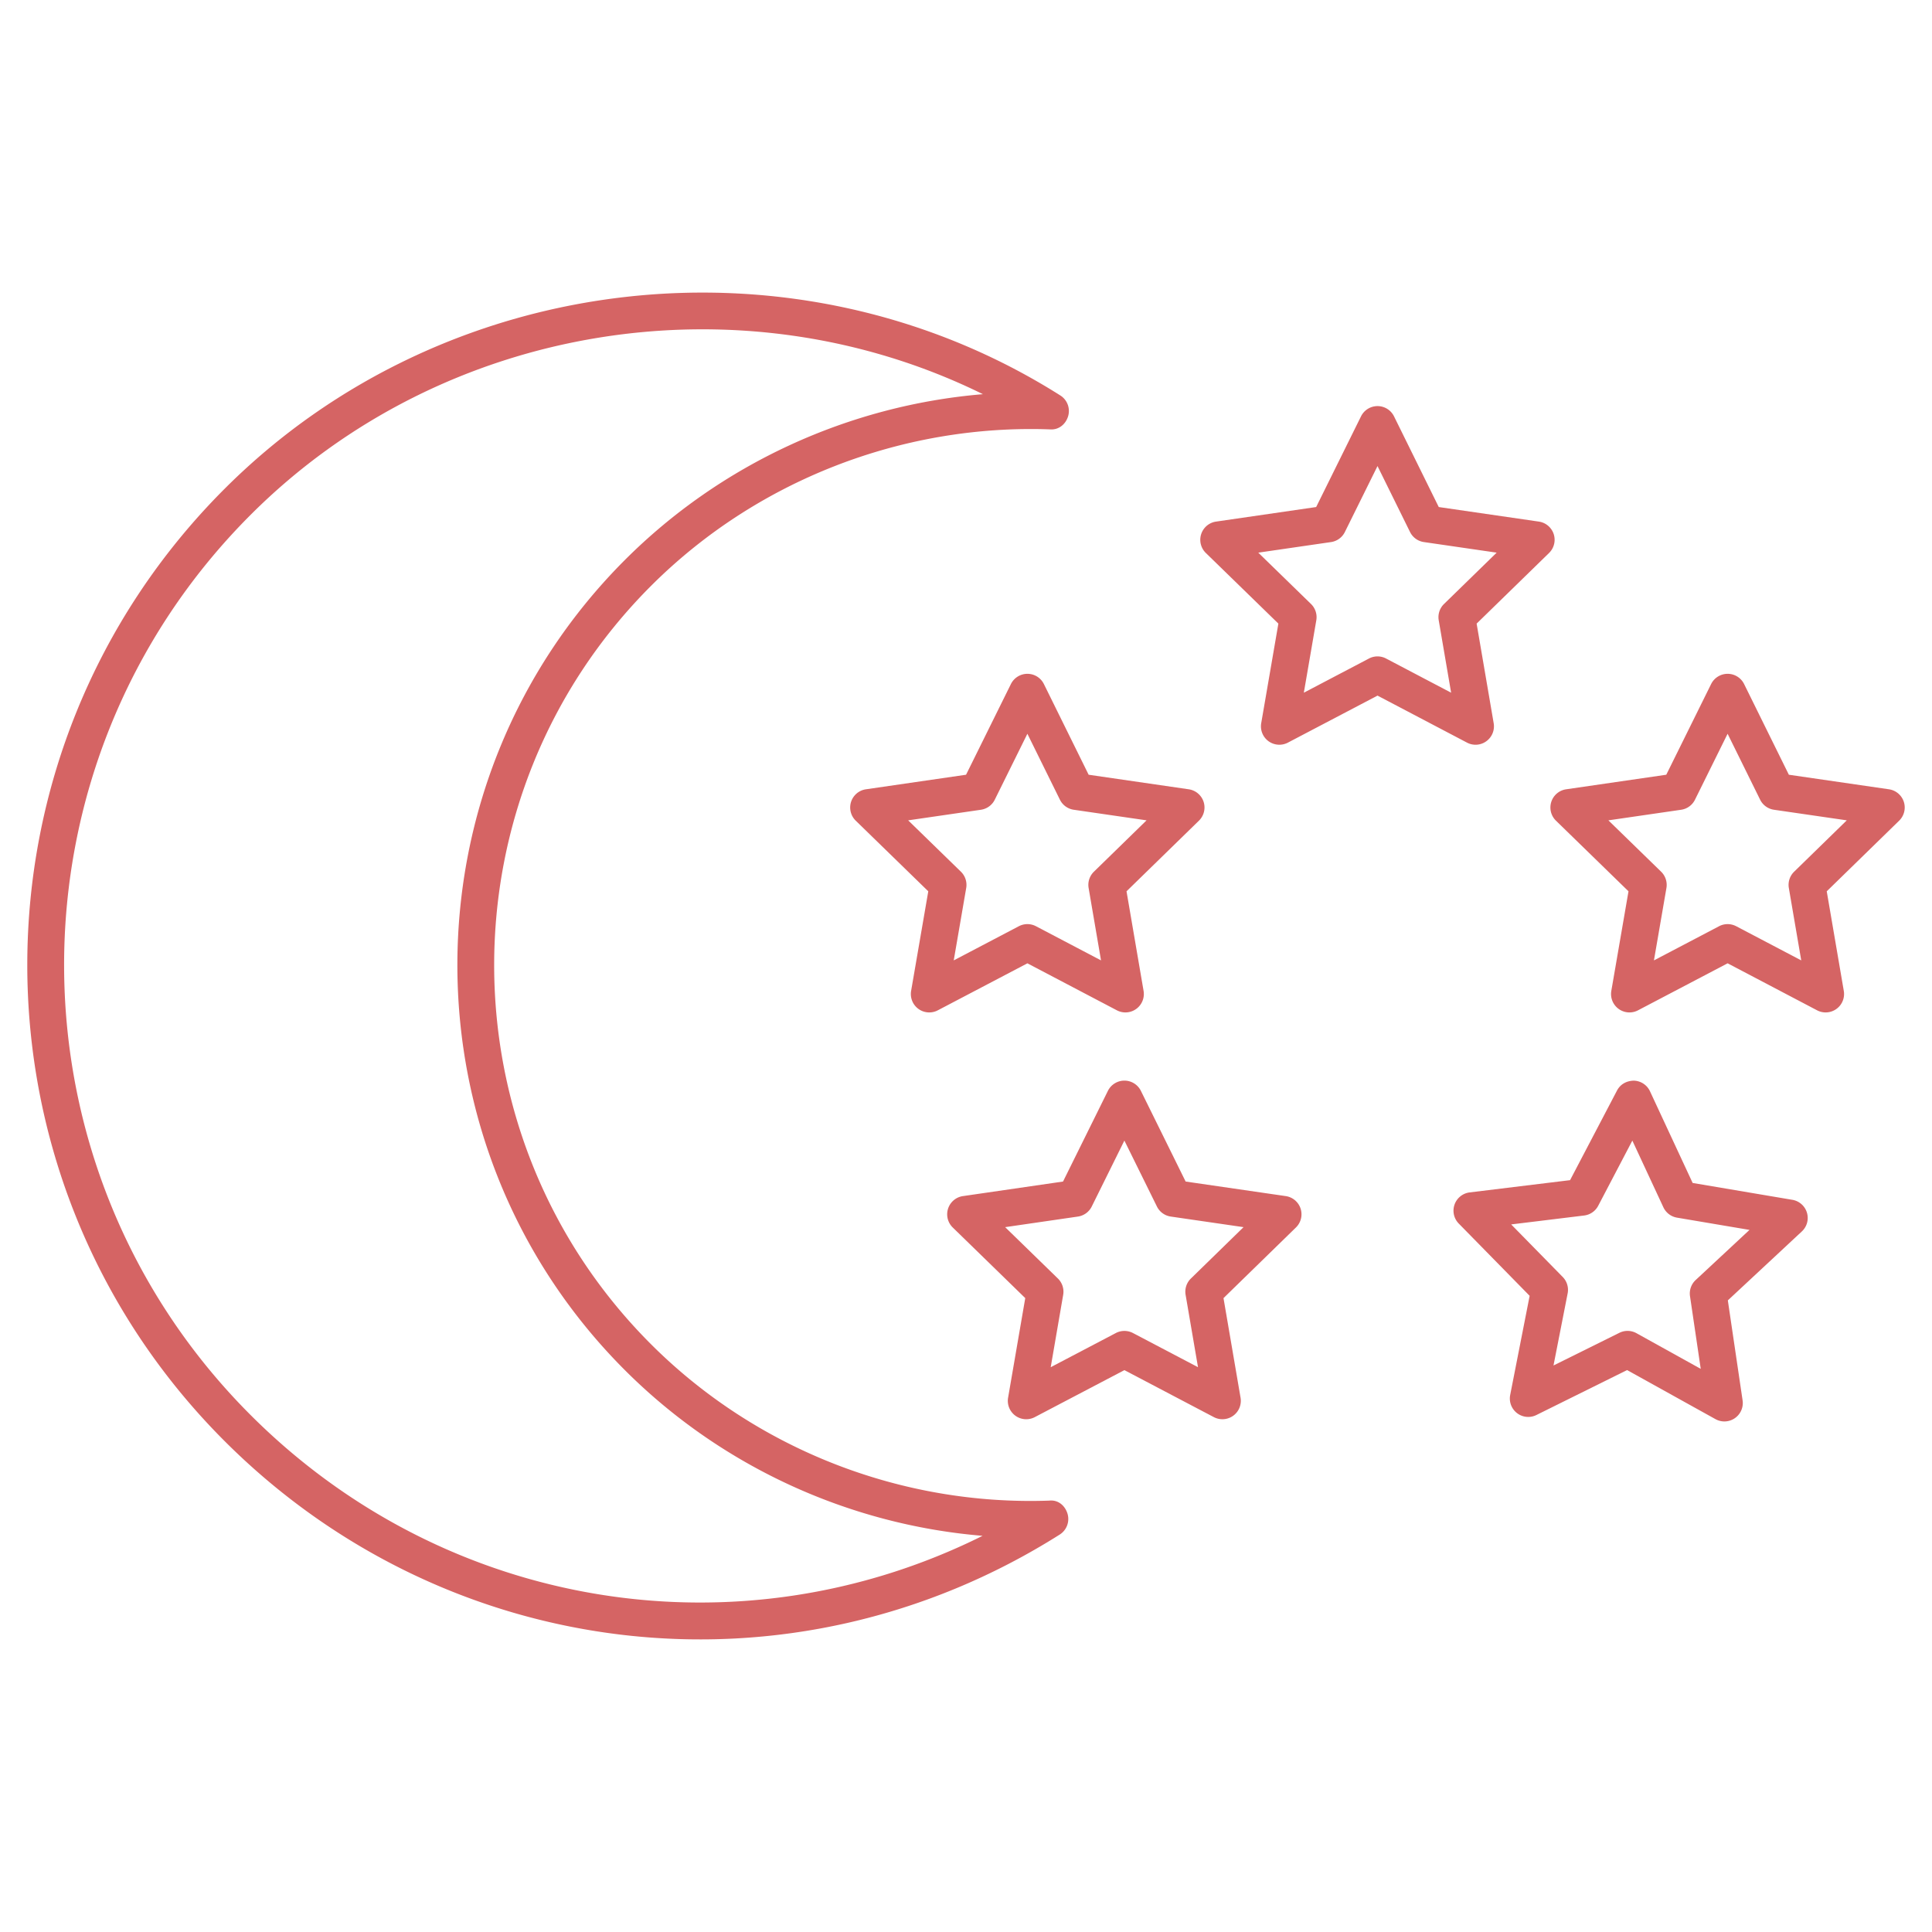
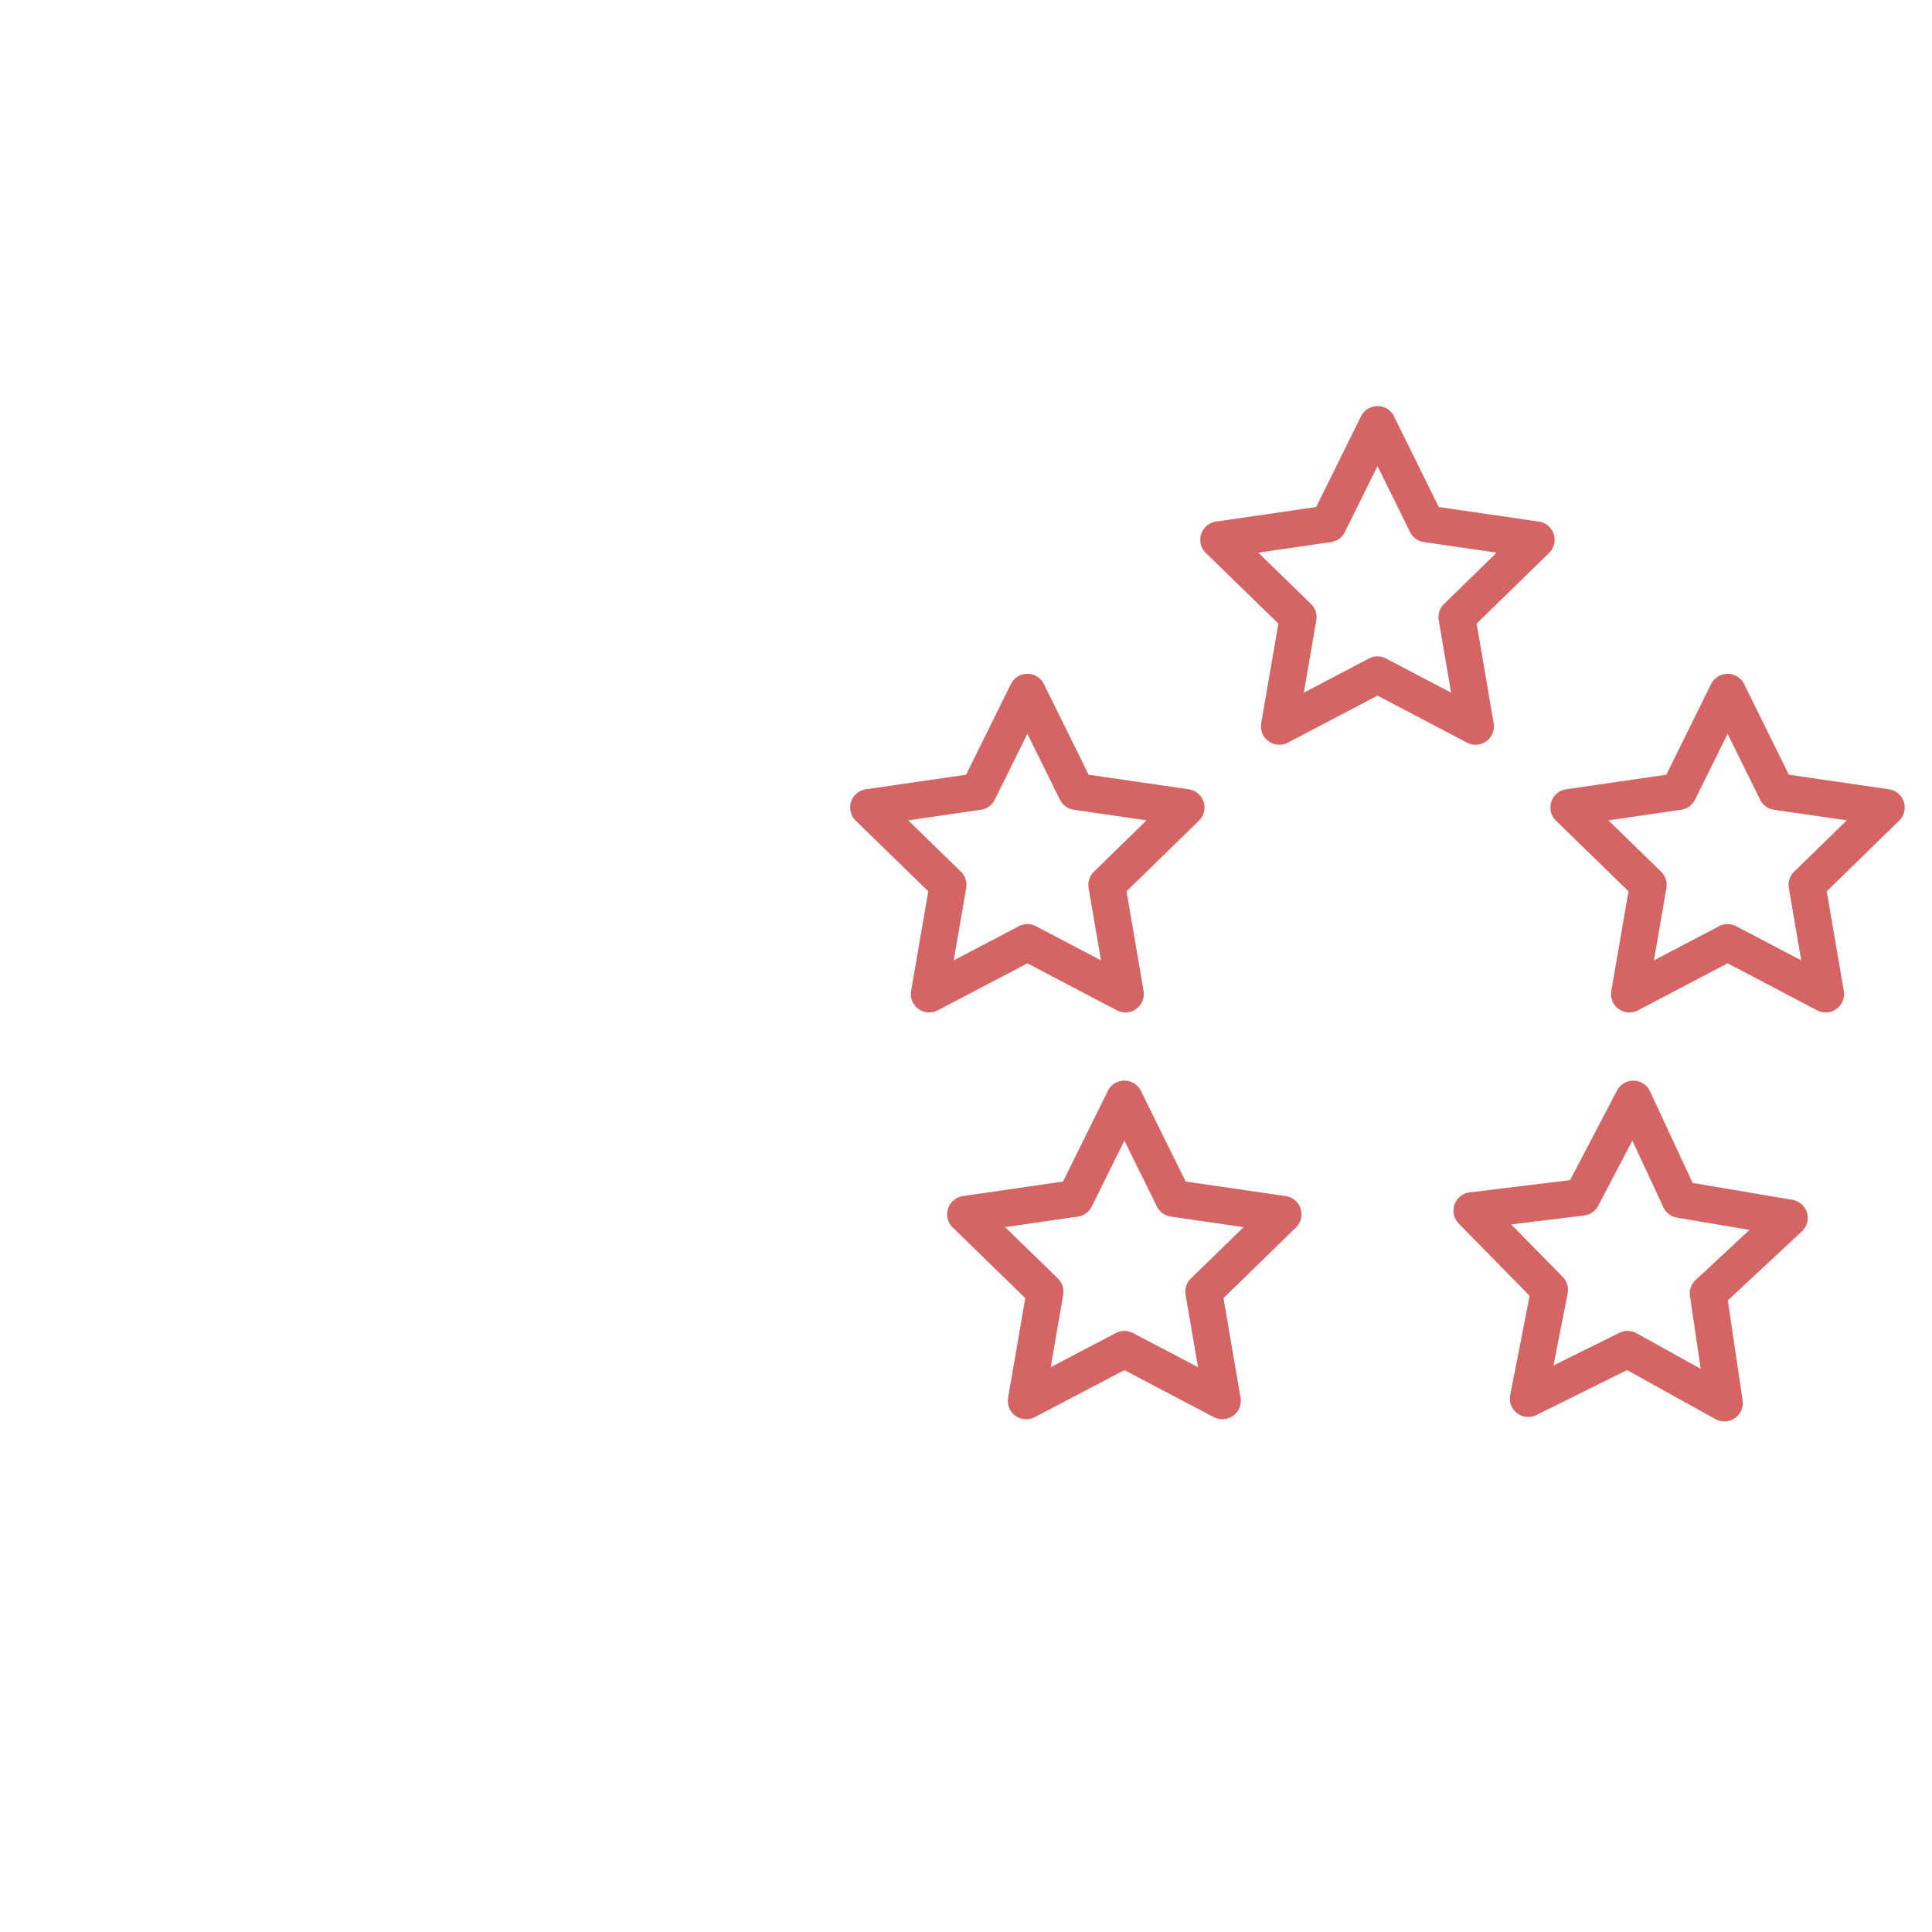
<svg xmlns="http://www.w3.org/2000/svg" class="" xml:space="preserve" style="enable-background:new 0 0 512 512" viewBox="0 0 512 512" y="0" x="0" height="512" width="512" version="1.1">
  <g>
-     <path data-sanitized-data-original="#000000" data-original="#000000" opacity="1" fill="#d56464" d="M280.836 406.676a4.885 4.885 0 0 0 2.053-5.568c-.653-2.105-2.472-3.701-4.839-3.429-39.291 1.386-77.753-13.67-105.56-41.482-55.385-55.385-55.371-145.522.033-200.927 27.812-27.812 66.402-42.877 105.684-41.482 2.334.21 4.187-1.324 4.839-3.429s-.186-4.387-2.053-5.563c-69.813-44.168-162.96-33.766-221.47 24.74-69.719 69.719-69.725 182.643 0 252.368 58.941 58.94 149.89 69.9 221.313 24.772zM66.42 136.432c51.223-51.223 130.375-63.354 194.063-31.97-35.585 2.967-69.417 18.471-94.857 43.911-59.21 59.205-59.224 155.53-.033 214.721 25.449 25.454 59.253 40.958 94.8 43.916-64.435 32.084-142.002 19.957-193.973-32.003C.514 309.1.509 202.343 66.42 136.432z" />
    <path data-sanitized-data-original="#000000" data-original="#000000" opacity="1" fill="#d56464" d="M243.389 267.37a4.877 4.877 0 0 0 5.139.376l23.744-12.456 23.715 12.456a4.88 4.88 0 0 0 7.074-5.144l-4.52-26.397 19.191-18.719a4.885 4.885 0 0 0 1.234-5.001 4.883 4.883 0 0 0-3.939-3.315l-26.526-3.858-11.855-24.025a4.876 4.876 0 0 0-4.368-2.72h-.005a4.884 4.884 0 0 0-4.373 2.715l-11.884 24.03-26.531 3.858a4.876 4.876 0 0 0-2.701 8.321l19.219 18.714-4.549 26.392a4.88 4.88 0 0 0 1.935 4.773zm-2.715-49.97 19.276-2.805a4.87 4.87 0 0 0 3.672-2.663l8.645-17.476 8.621 17.471a4.868 4.868 0 0 0 3.672 2.667l19.291 2.805-13.956 13.613a4.874 4.874 0 0 0-1.4 4.315l3.287 19.186-17.242-9.055a4.89 4.89 0 0 0-4.534 0l-17.257 9.055 3.306-19.181a4.882 4.882 0 0 0-1.405-4.325zM504.531 212.485a4.883 4.883 0 0 0-3.939-3.315l-26.526-3.858-11.855-24.025a4.876 4.876 0 0 0-4.368-2.72h-.005a4.884 4.884 0 0 0-4.373 2.715l-11.884 24.03-26.53 3.858a4.876 4.876 0 0 0-2.701 8.321l19.219 18.714-4.554 26.392a4.878 4.878 0 0 0 7.073 5.149l23.749-12.46 23.715 12.46a4.88 4.88 0 0 0 7.074-5.144l-4.52-26.397 19.191-18.719a4.885 4.885 0 0 0 1.234-5.001zm-29.07 18.528a4.874 4.874 0 0 0-1.4 4.315l3.287 19.186-17.242-9.055a4.89 4.89 0 0 0-4.534 0l-17.262 9.055 3.31-19.181a4.885 4.885 0 0 0-1.405-4.325L426.239 217.4l19.276-2.805a4.87 4.87 0 0 0 3.672-2.663l8.645-17.476 8.621 17.471a4.868 4.868 0 0 0 3.672 2.667l19.291 2.805zM344.671 320.293a4.883 4.883 0 0 0-3.939-3.315l-26.526-3.858-11.855-24.025a4.876 4.876 0 0 0-4.368-2.72h-.005a4.884 4.884 0 0 0-4.373 2.715l-11.889 24.03-26.526 3.858a4.876 4.876 0 0 0-2.701 8.321l19.214 18.714-4.549 26.392a4.877 4.877 0 0 0 7.073 5.149l23.749-12.456 23.711 12.456a4.88 4.88 0 0 0 7.074-5.144l-4.52-26.397 19.195-18.719a4.88 4.88 0 0 0 1.235-5.001zm-29.074 18.528a4.874 4.874 0 0 0-1.4 4.315l3.287 19.186-17.238-9.055a4.89 4.89 0 0 0-4.534 0l-17.262 9.055 3.306-19.181a4.882 4.882 0 0 0-1.405-4.325l-13.975-13.608 19.276-2.805a4.878 4.878 0 0 0 3.672-2.663l8.65-17.476 8.621 17.471a4.868 4.868 0 0 0 3.672 2.667l19.286 2.805zM478.857 321.374a4.88 4.88 0 0 0-3.858-3.41l-26.43-4.468-11.303-24.292a4.873 4.873 0 0 0-4.306-2.82c-1.948.048-3.572.972-4.434 2.615l-12.441 23.754-26.607 3.248a4.87 4.87 0 0 0-4.011 3.229 4.872 4.872 0 0 0 1.119 5.025l18.786 19.152-5.158 26.278a4.886 4.886 0 0 0 1.824 4.815 4.862 4.862 0 0 0 5.13.491l24.025-11.908 23.42 12.999a4.876 4.876 0 0 0 7.192-4.977l-3.911-26.492 19.614-18.271a4.87 4.87 0 0 0 1.349-4.968zm-29.488 17.847a4.878 4.878 0 0 0-1.5 4.282l2.844 19.257-17.023-9.445a4.864 4.864 0 0 0-4.534-.105l-17.462 8.655 3.749-19.1a4.879 4.879 0 0 0-1.305-4.353l-13.661-13.927 19.333-2.362a4.867 4.867 0 0 0 3.729-2.577l9.05-17.276 8.221 17.666a4.886 4.886 0 0 0 3.606 2.753l19.219 3.248zM388.768 196.8a4.85 4.85 0 0 0 5.135-.372 4.877 4.877 0 0 0 1.939-4.768l-4.52-26.397 19.195-18.719a4.88 4.88 0 0 0 1.234-4.996 4.88 4.88 0 0 0-3.939-3.32l-26.526-3.858-11.855-24.03a4.876 4.876 0 0 0-4.368-2.72h-.005a4.884 4.884 0 0 0-4.373 2.715l-11.889 24.035-26.531 3.858a4.876 4.876 0 0 0-2.701 8.321l19.219 18.714-4.549 26.392a4.88 4.88 0 0 0 1.934 4.773 4.886 4.886 0 0 0 5.139.376l23.749-12.46zm-43.239-13.227 3.306-19.186a4.882 4.882 0 0 0-1.405-4.325l-13.975-13.603 19.276-2.805a4.87 4.87 0 0 0 3.672-2.663l8.65-17.481 8.621 17.476a4.868 4.868 0 0 0 3.672 2.667l19.286 2.805-13.956 13.608a4.874 4.874 0 0 0-1.4 4.315l3.287 19.191-17.238-9.055a4.86 4.86 0 0 0-4.534-.005z" />
  </g>
</svg>